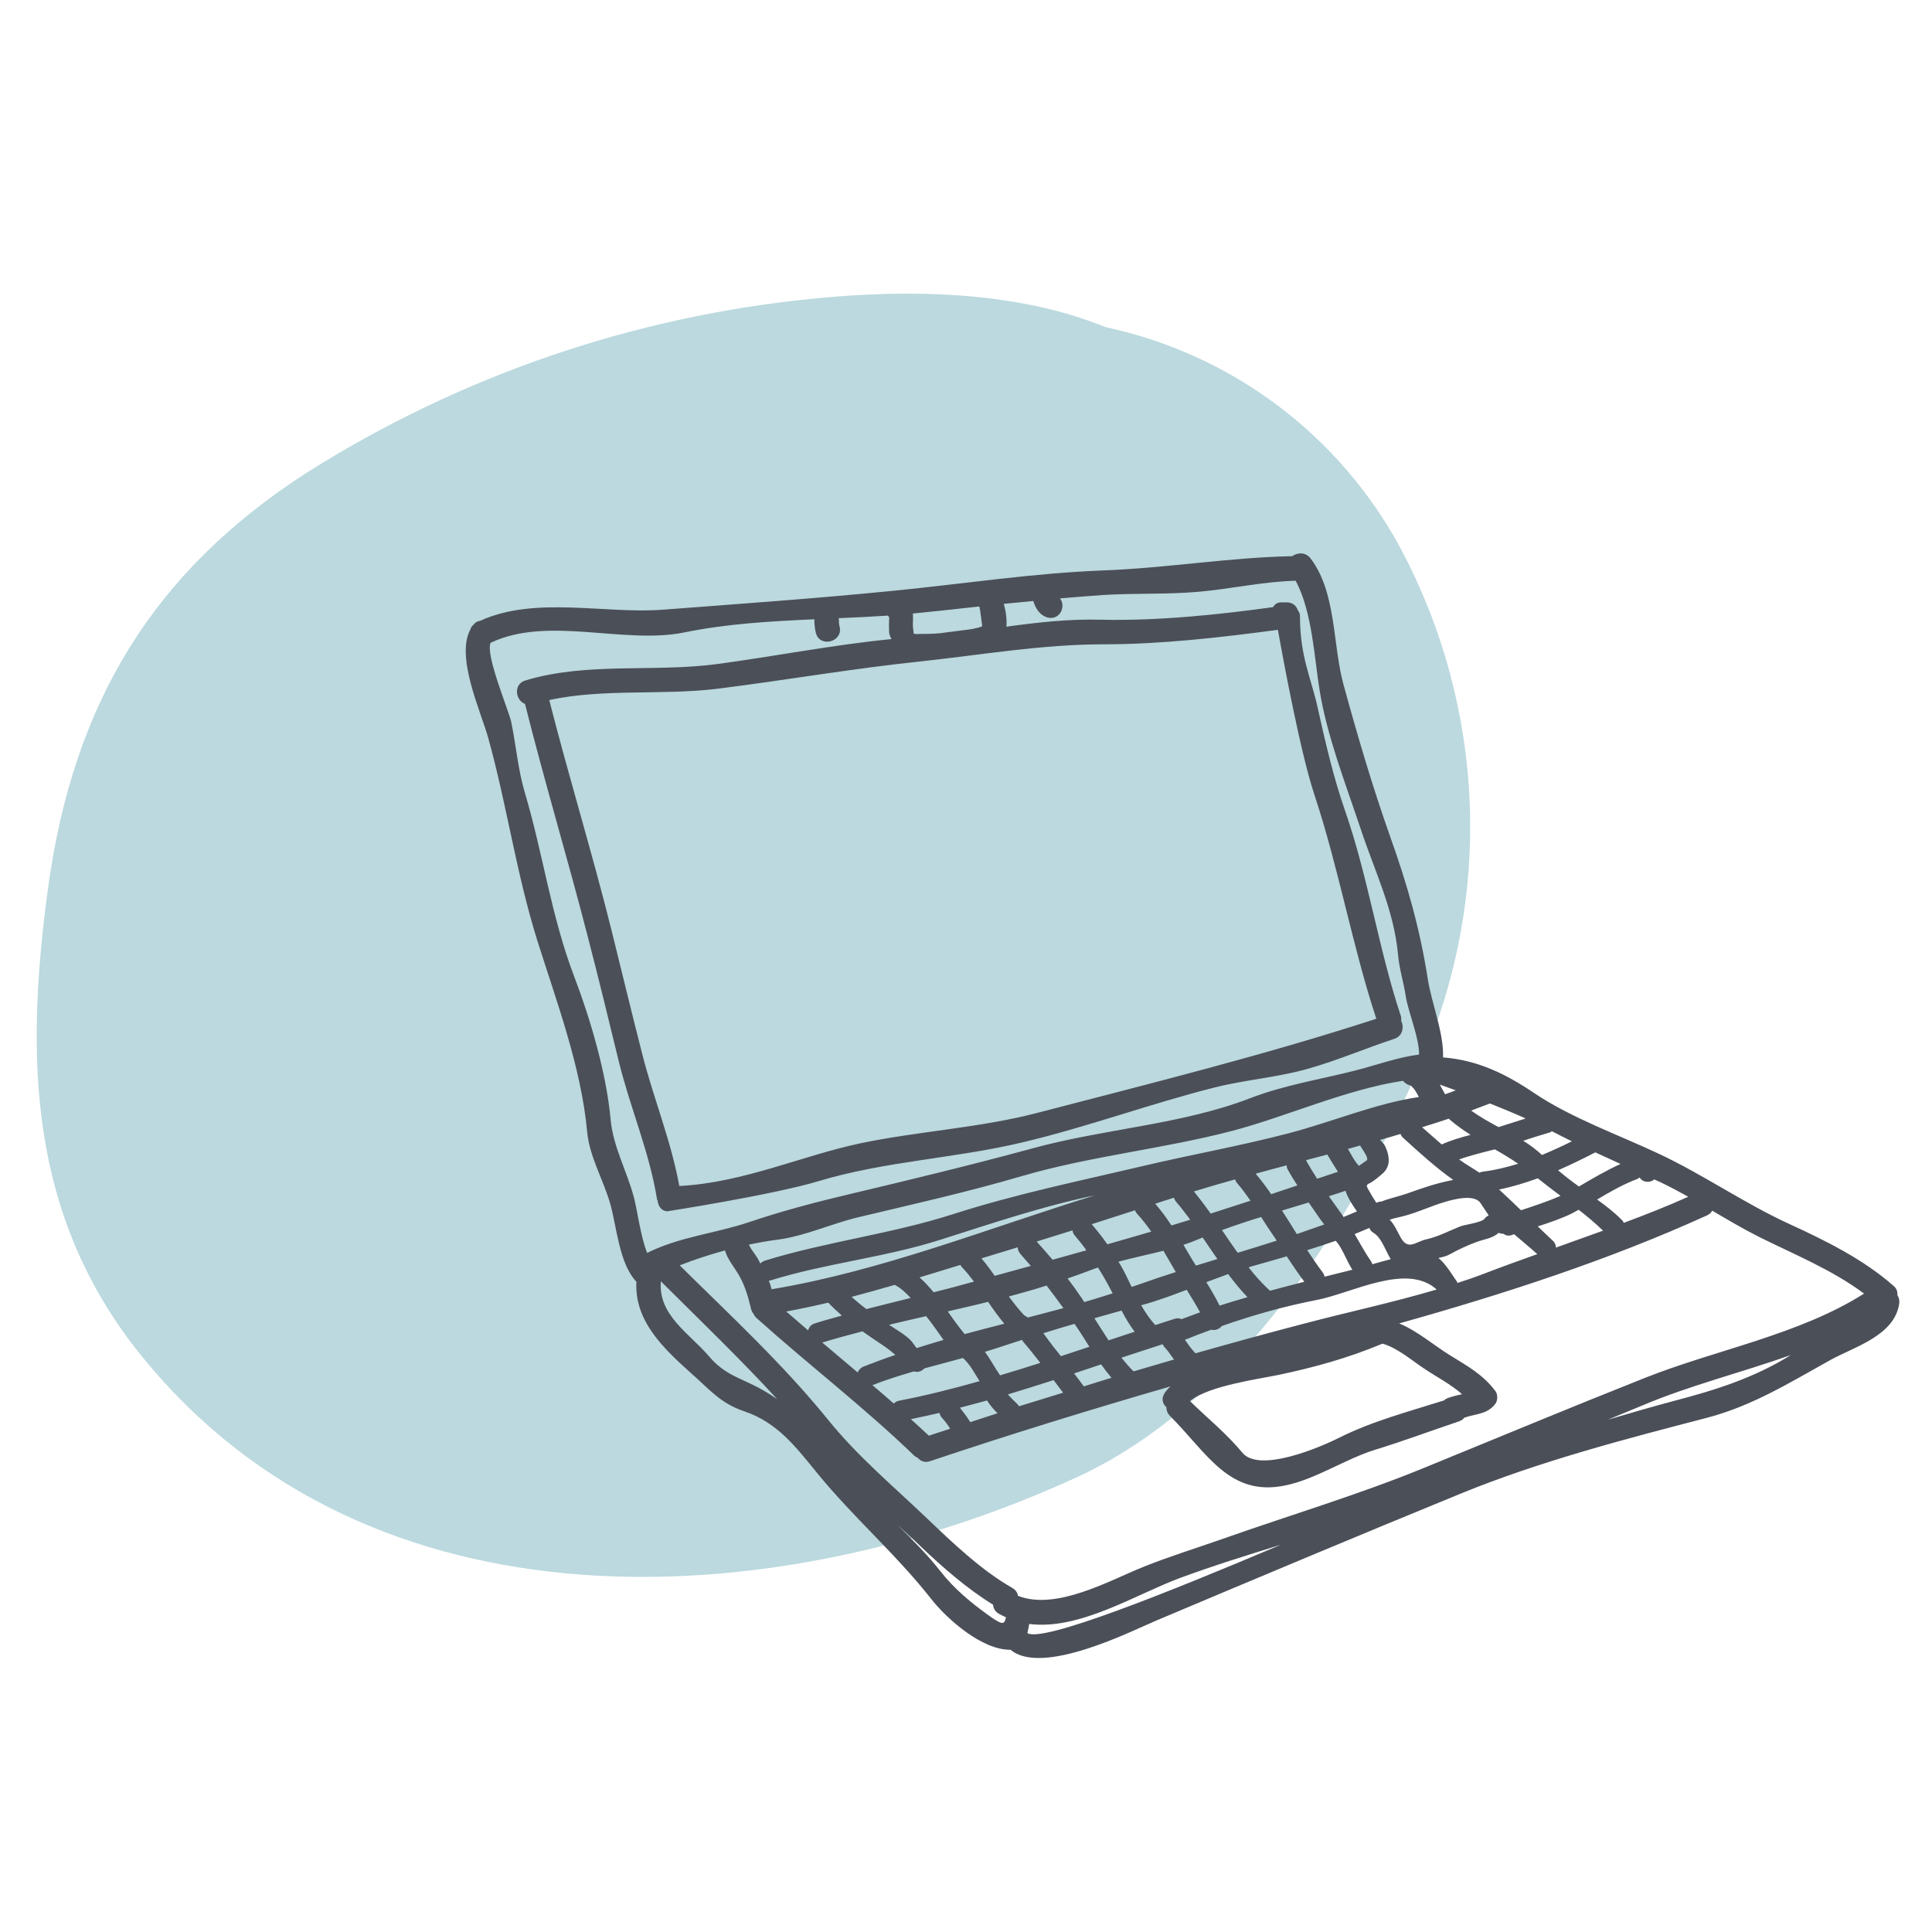
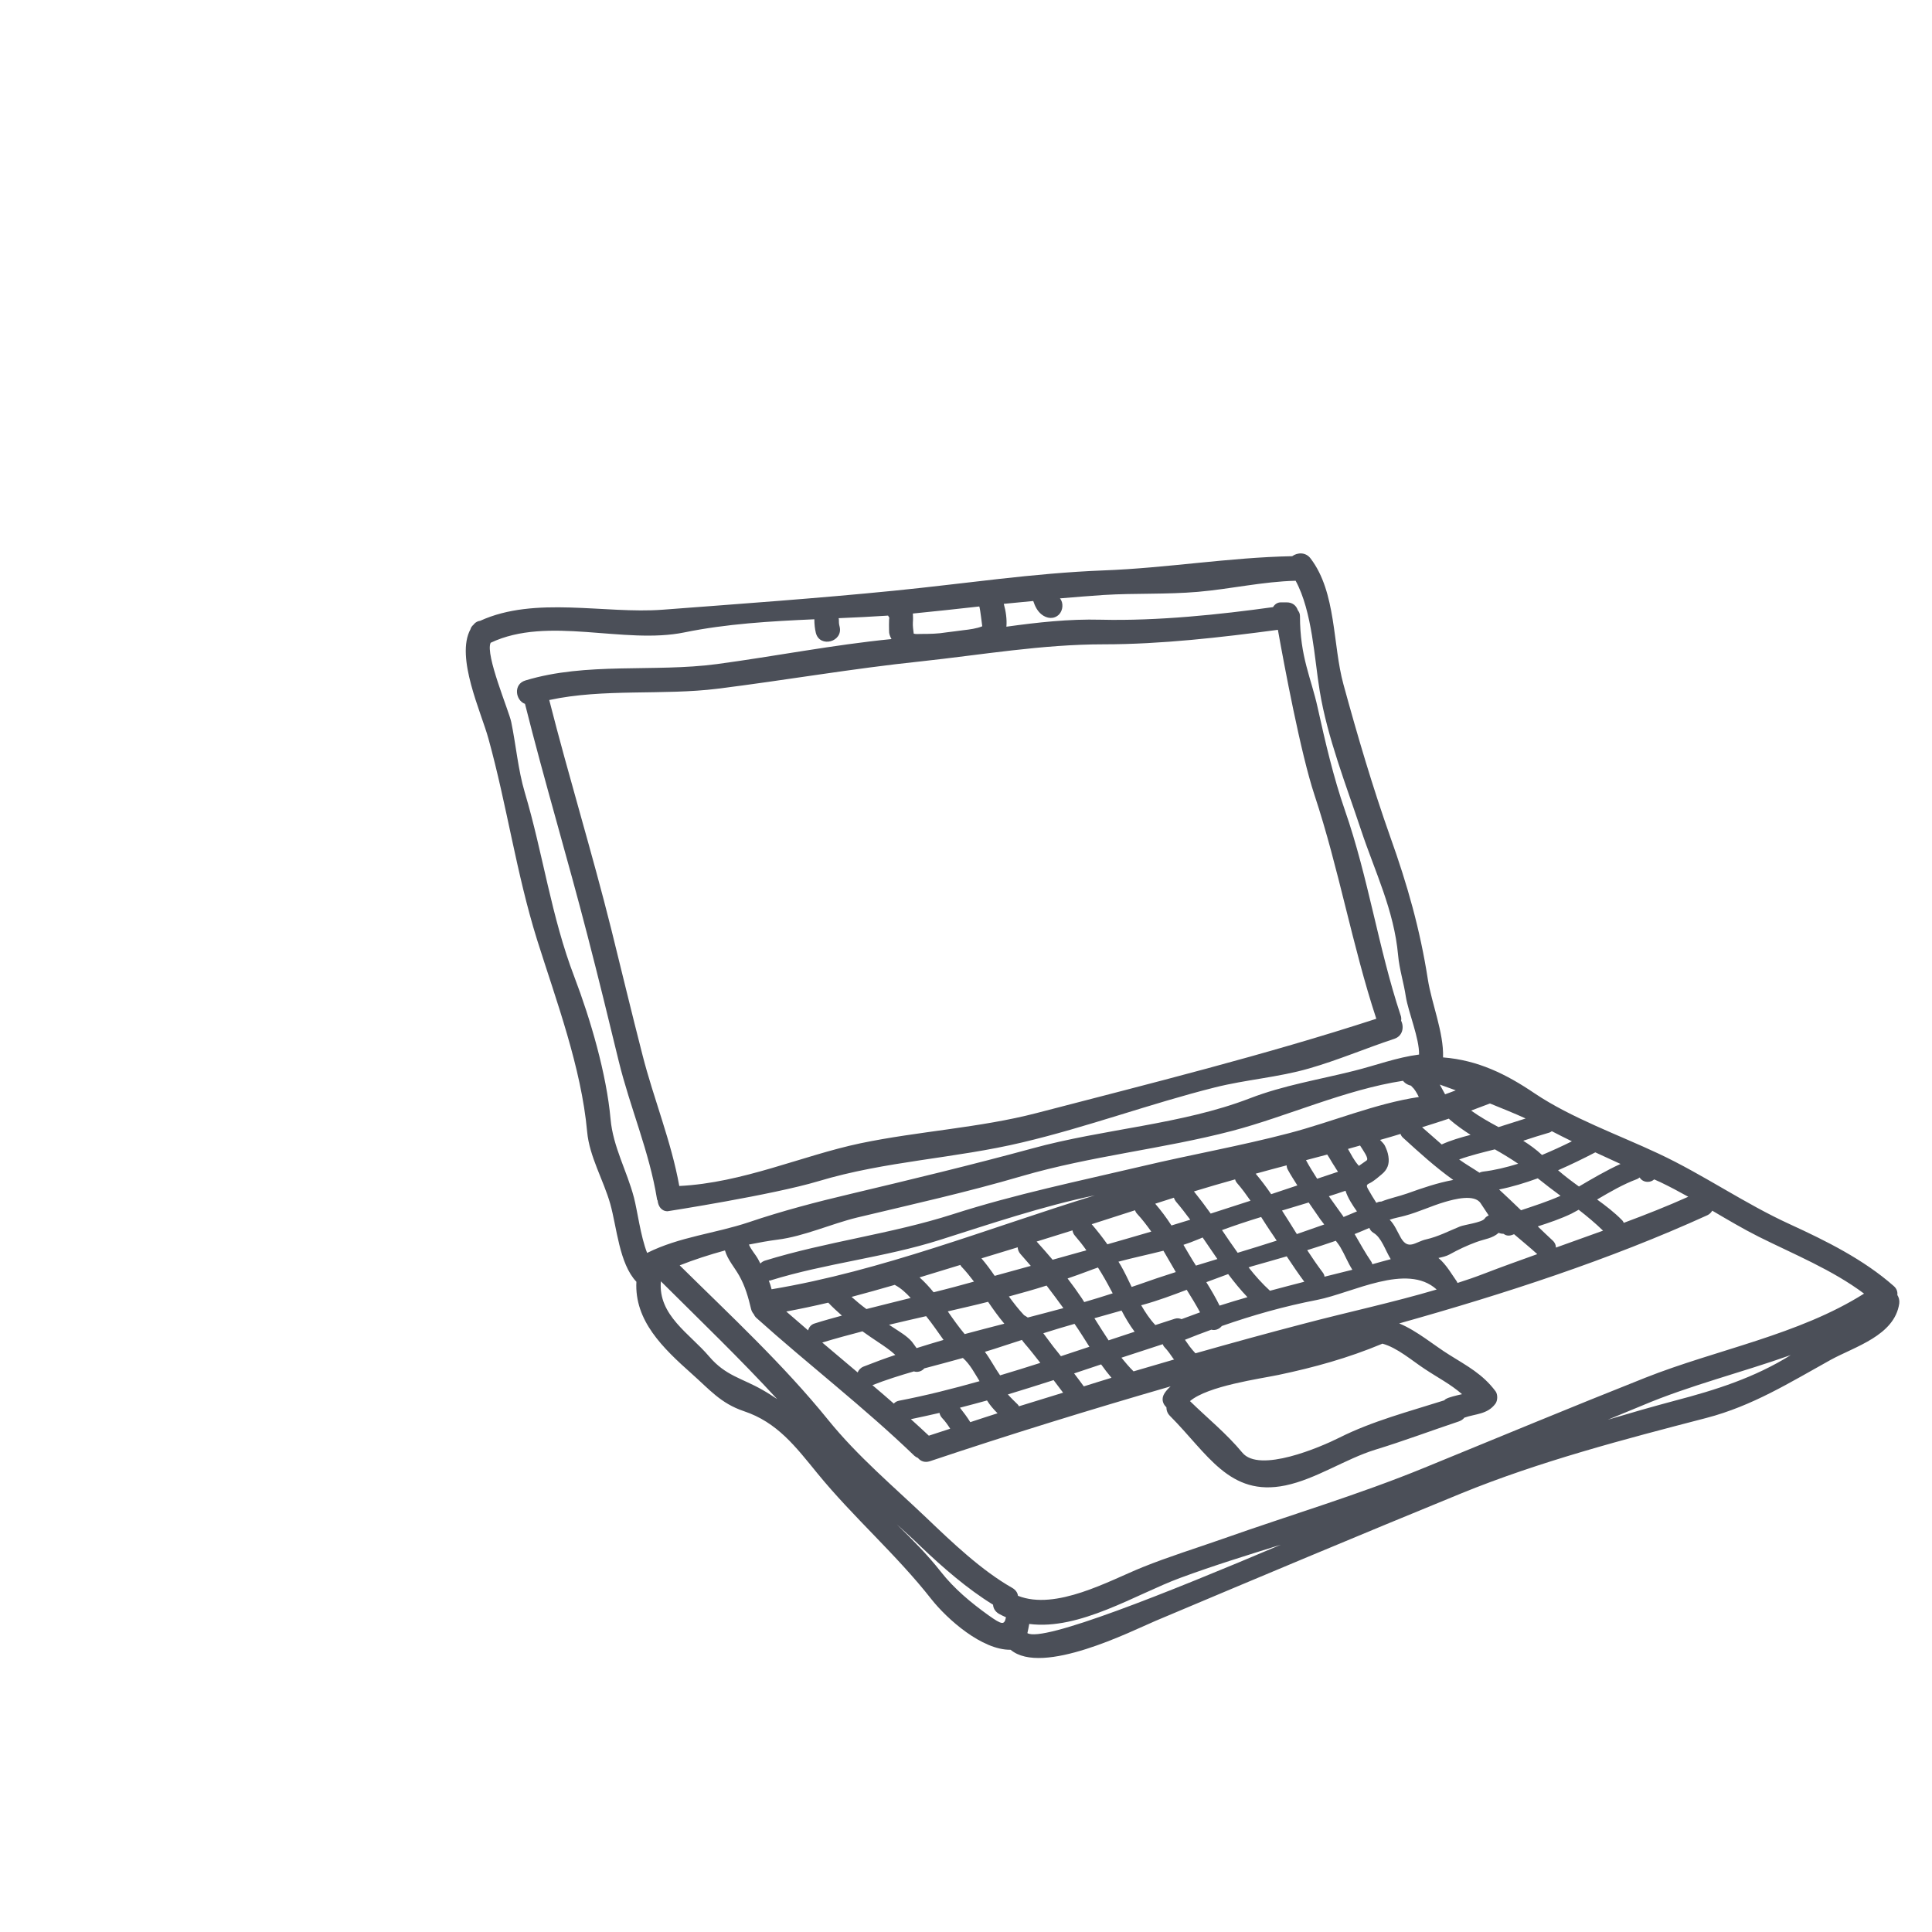
<svg xmlns="http://www.w3.org/2000/svg" width="500" zoomAndPan="magnify" viewBox="0 0 375 375" height="500" preserveAspectRatio="xMidYMid meet" version="1.0">
  <defs>
    <clipPath id="id1">
      <path d="M 90 107.238 L 368.742 107.238 L 368.742 322 L 90 322 Z M 90 107.238 " clip-rule="nonzero" />
    </clipPath>
  </defs>
-   <path fill="rgb(73.329%, 85.1%, 87.059%)" d="M 271.977 106.676 C 270.52 103.949 268.914 101.309 267.172 98.754 C 265.426 96.203 263.547 93.75 261.535 91.402 C 259.523 89.055 257.387 86.82 255.133 84.707 C 252.879 82.59 250.516 80.602 248.047 78.742 C 245.574 76.887 243.012 75.164 240.355 73.586 C 237.695 72.008 234.961 70.578 232.148 69.297 C 229.336 68.016 226.461 66.891 223.527 65.922 C 220.59 64.953 217.613 64.148 214.59 63.504 C 197.078 56.324 175.75 56.148 157.879 57.969 C 149.164 58.824 140.527 60.184 131.969 62.051 C 123.41 63.914 114.988 66.27 106.703 69.117 C 98.422 71.965 90.328 75.281 82.43 79.074 C 74.535 82.863 66.883 87.102 59.477 91.785 C 29.41 111.176 14.254 136.812 9.367 172.094 C 4.801 205.34 5.551 236.121 27.484 263.191 C 71.781 317.934 150.07 313.719 208.633 286.902 C 240.234 272.617 262.773 236.906 276.078 205.699 C 277.762 201.77 279.223 197.758 280.457 193.668 C 281.691 189.578 282.695 185.43 283.469 181.223 C 284.242 177.02 284.777 172.785 285.078 168.523 C 285.375 164.258 285.438 159.992 285.262 155.719 C 285.086 151.449 284.672 147.203 284.02 142.977 C 283.367 138.754 282.484 134.578 281.367 130.453 C 280.25 126.328 278.906 122.277 277.336 118.301 C 275.766 114.324 273.98 110.449 271.977 106.676 Z M 271.977 106.676 " fill-opacity="1" fill-rule="nonzero" />
  <g clip-path="url(#id1)">
-     <path fill="rgb(29.41%, 30.98%, 34.509%)" d="M 319.332 267.426 C 305.023 273.098 290.781 279.035 276.5 284.875 C 263.645 290.148 250.477 294.043 237.406 298.664 C 232.133 300.52 226.953 302.105 221.746 304.203 C 215.258 306.828 204.941 312.664 197.586 309.742 C 197.516 309.16 197.16 308.605 196.473 308.207 C 190.496 304.812 184.816 299.383 179.871 294.66 C 173.359 288.453 166.473 282.676 160.785 275.648 C 152.008 264.801 141.793 255.359 131.926 245.605 C 134.68 244.516 137.695 243.535 140.715 242.711 C 141.238 244.516 142.535 245.941 143.469 247.586 C 144.652 249.684 145.234 251.781 145.793 254.113 C 145.895 254.512 146.086 254.832 146.32 255.094 C 146.43 255.359 146.582 255.602 146.855 255.84 C 156.926 264.883 167.75 273.18 177.48 282.566 C 177.723 282.777 177.934 282.887 178.168 282.984 C 178.676 283.602 179.461 283.949 180.477 283.629 C 195.895 278.457 211.527 273.633 227.215 269.094 C 226.762 269.492 226.371 269.922 226.055 270.395 C 225.34 271.48 225.684 272.488 226.398 273.152 C 226.398 273.734 226.582 274.316 227.09 274.824 C 234.363 282.113 238.617 290.574 249.488 288.324 C 255.41 287.098 261.102 283.203 266.898 281.398 C 272.379 279.727 277.738 277.711 283.191 275.887 C 283.645 275.723 283.988 275.484 284.227 275.168 C 286.398 274.398 288.699 274.559 290.258 272.461 C 290.711 271.855 290.738 270.656 290.285 270.047 C 287.82 266.734 284.785 265.145 281.344 262.992 C 278.383 261.168 275.051 258.301 271.582 256.875 C 291.926 251.172 312.348 244.543 331.398 235.875 C 331.867 235.656 332.133 235.34 332.348 234.992 C 335.34 236.746 338.328 238.523 341.387 240.059 C 348.191 243.453 355.656 246.477 361.812 251.09 C 349.098 259.125 333.164 261.941 319.332 267.426 Z M 325.148 271.855 C 320.793 273.016 316.426 274.27 312.078 275.566 C 314.332 274.641 316.578 273.707 318.824 272.781 C 327.957 268.914 338.012 266.418 347.586 263.02 C 340.574 267.398 333.055 269.785 325.148 271.855 Z M 199.418 316.988 C 199.543 316.398 199.68 315.789 199.777 315.207 C 209.543 316.48 220.523 309.426 229.07 306.273 C 235.52 303.887 242.062 301.871 248.617 299.828 C 226.398 309.242 202.406 318.84 199.418 316.988 Z M 191.844 313.512 C 188.41 311.039 185.23 308.398 182.613 305.074 C 180.023 301.762 177.062 298.82 174.074 295.879 C 175.66 297.312 177.27 298.766 178.801 300.254 C 182.984 304.23 187.75 308.398 192.75 311.469 C 192.797 312.129 193.113 312.766 193.855 313.219 C 194.309 313.484 194.789 313.699 195.258 313.91 C 194.941 315.445 194.527 315.418 191.844 313.512 Z M 147.961 269.758 C 143.965 267.477 140.848 267.051 137.645 263.293 C 133.895 258.863 127.699 255.305 128.277 248.703 C 135.895 256.285 143.594 263.684 150.848 271.562 C 149.941 270.957 148.992 270.34 147.961 269.758 Z M 123.043 232.422 C 121.691 227.277 118.992 222.609 118.512 217.227 C 117.727 208.48 114.625 197.867 111.484 189.625 C 106.98 177.875 105.398 165.684 101.855 153.797 C 100.551 149.402 100.16 144.629 99.23 140.141 C 98.812 138.047 94.129 127.039 95.234 124.762 C 106.402 119.461 121.113 125.16 132.852 122.746 C 141.031 121.074 149.543 120.578 158.066 120.203 L 158.066 120.23 C 158.066 121.129 158.148 121.984 158.359 122.855 C 159.129 125.824 163.73 124.582 162.961 121.586 C 162.824 121.129 162.824 120.711 162.824 120.23 C 162.824 120.148 162.777 120.066 162.777 119.988 C 165.977 119.859 169.199 119.695 172.379 119.488 C 172.461 119.625 172.508 119.777 172.641 119.941 C 172.508 119.777 172.559 122.676 172.586 122.828 C 172.641 123.227 172.824 123.656 173.039 124.043 C 161.719 125.16 150.34 127.395 139.129 128.902 C 126.898 130.52 113.828 128.477 101.98 132.078 C 99.574 132.797 100.055 135.957 101.902 136.621 C 105.688 151.711 110.16 166.555 114.047 181.645 C 116.156 189.789 118.125 197.84 120.105 206.012 C 122.301 214.973 126.031 223.543 127.516 232.688 C 127.516 232.824 127.59 232.934 127.645 233.031 C 127.75 234.121 128.387 235.102 129.574 235.102 C 129.574 235.102 149.941 231.941 158.863 229.266 C 171.926 225.34 185.312 224.871 198.438 221.738 C 211.027 218.77 223.273 214.211 235.867 211.051 C 241.898 209.543 248.094 209.117 254.07 207.391 C 259.707 205.777 265.078 203.469 270.629 201.637 C 272.297 201.082 272.559 199.328 271.953 198.113 C 272.008 197.797 272.008 197.422 271.844 197.023 C 267.531 184.004 265.602 170.375 261.055 157.301 C 258.828 150.91 257.215 143.938 255.758 137.363 C 254.496 131.582 252.324 127.523 252.324 119.57 C 252.324 119.086 252.133 118.75 251.898 118.426 C 251.609 117.582 250.918 116.918 249.734 116.918 C 249.488 116.918 248.617 116.918 248.617 116.918 C 247.93 116.918 247.434 117.289 247.09 117.844 C 236.824 119.277 224.68 120.551 213.676 120.285 C 207.406 120.121 201.375 120.812 195.34 121.641 C 195.469 120.23 195.23 118.59 194.832 117.207 C 196.746 117.027 198.648 116.836 200.551 116.656 C 200.895 117.66 201.32 118.59 202.188 119.277 C 203.195 120.066 204.543 120.258 205.551 119.277 C 206.32 118.48 206.473 117.027 205.738 116.145 C 208.566 115.91 211.398 115.672 214.227 115.484 C 220.34 115.109 226.418 115.402 232.531 114.875 C 238.91 114.32 245.078 112.887 251.48 112.723 C 254.734 118.715 255.121 127.895 256.156 134.121 C 257.641 143.164 261.289 152.398 264.172 161.09 C 266.898 169.285 270.574 176.633 271.371 185.41 C 271.609 188.117 272.484 190.797 272.875 193.473 C 273.355 196.441 275.52 201.609 275.438 204.688 C 271.102 205.242 267.086 206.785 262.75 207.863 C 256 209.562 249.152 210.652 242.613 213.176 C 229.363 218.289 214.145 219.113 200.367 222.91 C 188.594 226.113 176.953 228.918 165.105 231.734 C 158.484 233.297 151.793 235.047 145.367 237.227 C 138.73 239.449 131.953 240.031 125.605 243.191 C 124.336 239.977 123.703 234.91 123.043 232.422 Z M 178.73 128.375 C 190.605 127.094 202.27 125.062 214.227 125.062 C 225.34 125.062 236.98 123.727 248.039 122.246 C 249.227 128.902 252.461 146.242 255.148 154.332 C 259.859 168.543 262.484 183.605 267.141 197.742 C 245.547 204.77 223.246 210.305 201.238 216.035 C 190.16 218.922 178.223 219.566 166.98 221.918 C 155.66 224.309 144.211 229.59 131.848 230.199 C 130.289 221.527 126.875 213.277 124.707 204.77 C 122.617 196.625 120.66 188.488 118.648 180.371 C 114.918 165.445 110.398 150.773 106.609 135.875 C 117.145 133.598 128.676 135.004 139.281 133.68 C 152.434 132.035 165.551 129.746 178.73 128.375 Z M 177.188 119.086 C 181.5 118.668 185.793 118.188 190.078 117.715 C 190.098 117.789 190.098 117.844 190.133 117.898 C 190.23 118.133 190.656 121.559 190.656 121.559 C 189.598 122.004 188.148 122.191 187.008 122.32 C 185.895 122.484 184.789 122.594 183.676 122.746 C 182.062 123.02 180.422 123.047 178.773 123.047 C 178.332 123.047 177.77 123.117 177.352 122.992 C 177.27 122.301 177.145 121.504 177.188 120.812 C 177.242 120.176 177.215 119.625 177.188 119.086 Z M 281.234 217.125 C 281.289 217.18 281.316 217.254 281.391 217.305 C 282.668 218.422 284.043 219.375 285.438 220.277 C 283.508 220.785 281.578 221.336 279.832 222.137 C 278.562 221.02 277.297 219.93 276.027 218.797 C 277.766 218.262 279.488 217.707 281.234 217.125 Z M 282.559 211.633 C 281.871 211.895 281.18 212.168 280.492 212.402 C 280.148 211.797 279.805 211.16 279.461 210.516 C 280.285 210.816 281.316 211.188 282.559 211.633 Z M 289.199 214.184 C 291.551 215.137 293.988 216.117 296.125 217.098 C 294.387 217.652 292.613 218.207 290.863 218.77 C 289.043 217.789 287.242 216.781 285.547 215.562 C 286.762 215.109 287.984 214.656 289.199 214.184 Z M 300.738 219.832 C 300.918 219.777 301.055 219.668 301.207 219.566 C 302.504 220.223 303.781 220.895 305.102 221.527 C 303.246 222.453 301.289 223.352 299.305 224.18 C 298.164 223.117 296.926 222.219 295.656 221.418 C 297.352 220.855 299.016 220.328 300.738 219.832 Z M 314.543 225.922 C 311.789 227.176 309.035 228.793 306.473 230.301 C 305.074 229.293 303.699 228.258 302.422 227.148 C 304.914 226.059 307.348 224.871 309.648 223.672 C 311.289 224.441 312.93 225.188 314.543 225.922 Z M 305.047 235.555 C 305.52 235.312 305.973 235.047 306.418 234.812 C 308.055 236.082 309.676 237.434 311.152 238.871 C 308.121 239.949 305.047 241.066 302.004 242.156 C 302.004 241.703 301.844 241.23 301.391 240.805 C 300.422 239.906 299.441 238.969 298.48 238.043 C 300.684 237.328 302.902 236.59 305.047 235.555 Z M 295.23 234.91 C 293.828 233.539 292.395 232.215 290.973 230.879 C 293.48 230.379 296 229.609 298.48 228.711 C 299.941 229.883 301.391 230.988 302.902 232.105 C 300.383 233.223 297.82 234.039 295.23 234.91 Z M 281.371 243.48 C 283.039 242.555 284.723 241.758 286.527 241.094 C 288.246 240.457 289.652 240.402 290.891 239.289 C 291.18 239.422 291.5 239.477 291.816 239.477 C 292.242 239.797 292.777 239.949 293.465 239.715 C 293.59 239.66 293.754 239.605 293.879 239.559 C 295.395 240.859 296.926 242.102 298.383 243.426 C 294.914 244.672 291.48 245.898 288.121 247.195 C 286.398 247.859 284.652 248.465 282.902 249.02 C 282.82 248.867 282.777 248.703 282.641 248.547 C 282.059 247.777 280.738 245.414 279.199 244.172 C 279.941 244.008 280.684 243.855 281.371 243.48 Z M 283.219 225.051 C 285.41 224.254 287.848 223.672 290.148 223.09 C 291.688 223.961 293.191 224.871 294.676 225.879 C 292.395 226.586 290.094 227.148 287.848 227.41 C 287.586 227.438 287.379 227.52 287.16 227.621 C 285.863 226.75 284.488 225.977 283.219 225.051 Z M 276.824 240.559 C 274.723 241.039 273.383 242.738 271.926 240.297 C 271.137 238.898 270.684 237.699 269.734 236.746 C 270.711 236.398 271.844 236.219 272.695 235.973 C 275.34 235.266 277.82 234.066 280.449 233.297 C 282.16 232.797 286.207 231.68 287.402 233.566 C 287.695 234.012 288.383 235.02 288.961 235.918 C 288.645 236.055 288.355 236.238 288.148 236.562 C 287.586 237.301 284.277 237.699 283.355 238.07 C 281.156 238.969 279.152 240.031 276.824 240.559 Z M 224.254 257.191 L 224.227 257.164 C 223.176 256.047 222.297 254.723 221.5 253.344 C 221.637 253.297 221.773 253.27 221.898 253.242 C 224.789 252.441 227.559 251.406 230.34 250.348 C 231.238 251.781 232.133 253.242 232.93 254.723 C 231.742 255.148 230.547 255.602 229.336 256.047 C 228.965 255.895 228.539 255.812 228.039 255.965 C 226.762 256.367 225.52 256.793 224.254 257.191 Z M 225.684 260.906 C 225.758 261.113 225.867 261.324 226.055 261.512 C 226.691 262.176 227.188 262.922 227.723 263.684 C 227.77 263.766 227.848 263.82 227.902 263.875 C 225.258 264.645 222.641 265.41 220.023 266.18 C 219.172 265.355 218.41 264.43 217.668 263.527 C 220.34 262.648 223.012 261.777 225.684 260.906 Z M 215.176 260.16 C 214.254 258.754 213.328 257.32 212.426 255.867 C 214.18 255.359 215.949 254.859 217.695 254.379 C 218.438 255.812 219.281 257.219 220.23 258.488 C 218.566 259.043 216.871 259.598 215.176 260.16 Z M 213.727 264.828 C 214.363 265.727 215.023 266.578 215.738 267.426 C 213.938 267.961 212.172 268.539 210.367 269.094 C 209.734 268.25 209.125 267.398 208.484 266.578 C 210.23 265.988 211.98 265.41 213.727 264.828 Z M 205.922 263.238 C 205.656 262.922 205.422 262.574 205.125 262.23 C 204.254 261.195 203.41 259.953 202.504 258.781 C 204.527 258.145 206.527 257.535 208.566 256.957 C 209.598 258.434 210.523 259.953 211.453 261.406 C 209.625 262.012 207.77 262.629 205.922 263.238 Z M 204.5 267.879 C 205.105 268.695 205.738 269.52 206.348 270.32 C 203.492 271.219 200.629 272.062 197.77 272.961 C 197.723 272.863 197.668 272.727 197.559 272.625 C 196.898 271.98 196.238 271.348 195.629 270.656 C 198.594 269.758 201.527 268.832 204.5 267.879 Z M 191.164 262.387 C 192.426 262.012 193.676 261.613 194.914 261.195 C 196.055 260.824 197.215 260.449 198.355 260.078 C 198.539 260.344 198.727 260.586 198.883 260.77 C 199.941 261.984 200.922 263.266 201.926 264.535 C 199.336 265.355 196.746 266.18 194.117 266.953 C 193.066 265.461 192.242 263.82 191.164 262.387 Z M 191.582 271.828 C 192.133 272.727 192.852 273.551 193.621 274.316 C 191.844 274.879 190.098 275.461 188.332 276.039 C 187.723 275.059 187.035 274.133 186.32 273.234 C 188.066 272.781 189.844 272.309 191.582 271.828 Z M 167.406 258.41 C 168.438 259.152 169.461 259.844 170.449 260.504 C 171.664 261.305 172.777 262.066 173.785 262.992 C 171.719 263.684 169.652 264.453 167.613 265.254 C 167.035 265.488 166.664 265.918 166.473 266.391 C 164.184 264.453 161.898 262.52 159.598 260.586 C 162.199 259.789 164.789 259.098 167.406 258.41 Z M 160.766 252.844 C 161.582 253.715 162.488 254.539 163.414 255.359 C 161.664 255.84 159.914 256.312 158.148 256.875 C 157.406 257.082 157.008 257.645 156.855 258.227 C 155.441 257 154.047 255.785 152.617 254.566 C 155.34 254.059 158.066 253.477 160.766 252.844 Z M 149.492 248.547 C 160.312 245.18 171.691 244.09 182.508 240.641 C 192.27 237.543 202.352 234.121 212.488 232.023 C 191.691 238.441 171.238 246.66 149.762 250.246 C 149.625 249.656 149.445 249.102 149.227 248.574 C 149.336 248.547 149.418 248.574 149.492 248.547 Z M 267.242 233.43 C 267.215 233.43 267.188 233.457 267.141 233.457 C 266.582 232.605 266.055 231.707 265.547 230.809 C 264.969 229.801 265.52 229.91 266.316 229.398 C 266.953 228.973 267.531 228.5 268.121 227.992 C 269.281 227.066 269.734 225.949 269.488 224.441 C 269.359 223.645 269.172 223.172 268.828 222.426 C 268.645 222 268.191 221.629 267.875 221.258 C 269.199 220.895 270.52 220.492 271.844 220.094 C 271.926 220.355 272.078 220.621 272.352 220.855 C 275.465 223.699 278.645 226.586 282.078 229.027 C 279.016 229.59 276.18 230.562 273.137 231.652 C 271.453 232.242 269.734 232.578 268.121 233.223 C 267.82 233.223 267.531 233.27 267.242 233.43 Z M 265.793 238.336 C 265.918 238.68 266.156 239.023 266.582 239.289 C 268.148 240.195 268.855 242.629 269.941 244.406 C 268.746 244.727 267.559 245.043 266.371 245.387 C 266.316 245.254 266.289 245.098 266.207 244.961 C 264.996 243.191 263.988 241.359 262.93 239.531 C 263.91 239.16 264.832 238.734 265.793 238.336 Z M 261.637 223.008 C 262.422 222.773 263.219 222.555 263.988 222.344 C 264.598 223.324 265.758 224.871 265.258 225.242 C 264.758 225.605 264.254 225.949 263.754 226.297 C 263.727 226.27 263.727 226.25 263.699 226.215 C 262.82 225.262 262.27 224.098 261.637 223.008 Z M 260.785 236.219 C 260.711 236.082 260.629 235.945 260.547 235.848 C 259.68 234.648 258.801 233.43 257.93 232.188 C 259.016 231.844 260.094 231.496 261.164 231.125 C 261.609 232.531 262.559 233.984 263.383 235.129 C 262.531 235.473 261.66 235.875 260.785 236.219 Z M 259.281 240.832 C 259.598 241.258 259.914 241.648 260.176 242.102 C 261.027 243.535 261.609 245.07 262.484 246.449 C 262.461 246.477 262.422 246.477 262.422 246.477 C 260.629 246.934 258.855 247.379 257.086 247.805 C 257.062 247.539 256.953 247.242 256.715 246.949 C 255.684 245.578 254.68 244.117 253.727 242.656 C 255.602 242.074 257.449 241.465 259.281 240.832 Z M 253.492 225.188 C 254.859 224.816 256.238 224.469 257.613 224.098 C 258.121 224.844 258.535 225.66 259.043 226.402 C 259.254 226.75 259.461 227.094 259.707 227.438 C 258.355 227.895 257.008 228.336 255.656 228.793 C 254.887 227.594 254.145 226.402 253.492 225.188 Z M 251.715 239.531 C 250.766 237.988 249.805 236.48 248.836 234.965 C 250.574 234.438 252.297 233.93 254.016 233.402 C 254.789 234.52 255.547 235.602 256.289 236.691 C 256.527 237.008 256.762 237.328 257.035 237.672 C 255.258 238.309 253.492 238.926 251.715 239.531 Z M 242.984 245.789 C 245.23 245.152 247.504 244.516 249.75 243.855 C 250.863 245.523 251.98 247.195 253.164 248.785 C 250.945 249.367 248.727 249.93 246.5 250.535 C 244.996 249.156 243.617 247.621 242.352 245.996 C 242.559 245.926 242.777 245.844 242.984 245.789 Z M 243.727 227.812 C 245.738 227.25 247.723 226.723 249.734 226.195 C 249.75 226.484 249.805 226.777 249.996 227.094 C 250.547 228.102 251.184 229.082 251.816 230.09 C 250.133 230.645 248.438 231.234 246.734 231.789 C 245.793 230.406 244.789 229.082 243.727 227.812 Z M 240.23 243.164 C 239.199 241.73 238.191 240.25 237.188 238.762 C 239.707 237.836 242.215 237.008 244.789 236.219 C 245.395 237.172 246 238.125 246.609 239.023 C 247.035 239.605 247.406 240.223 247.805 240.805 C 245.285 241.621 242.777 242.391 240.23 243.164 Z M 238.383 247.297 C 239.57 248.867 240.785 250.375 242.133 251.781 C 240.312 252.309 238.512 252.844 236.719 253.422 C 235.973 251.891 235.078 250.375 234.145 248.867 C 235.547 248.332 236.98 247.805 238.383 247.297 Z M 231.742 231.254 C 234.391 230.434 237.062 229.664 239.734 228.918 C 239.805 229.191 239.941 229.453 240.16 229.691 C 241.074 230.727 241.898 231.887 242.723 233.059 C 240.133 233.902 237.559 234.73 234.996 235.555 C 233.938 234.066 232.848 232.633 231.742 231.254 Z M 232.422 240.613 C 232.777 240.457 233.113 240.352 233.43 240.195 C 234.391 241.594 235.34 242.973 236.293 244.379 C 234.914 244.809 233.512 245.234 232.133 245.652 C 231.926 245.309 231.691 244.961 231.48 244.617 C 230.895 243.637 230.285 242.629 229.707 241.621 C 230.629 241.332 231.527 240.984 232.422 240.613 Z M 227.379 237.863 C 226.418 236.371 225.367 234.965 224.227 233.641 C 224.406 233.586 224.598 233.512 224.789 233.457 C 225.793 233.113 226.824 232.824 227.848 232.477 C 227.93 232.742 228.066 232.977 228.246 233.223 C 229.227 234.355 230.133 235.555 231.027 236.746 C 229.805 237.117 228.594 237.488 227.379 237.863 Z M 225.82 242.766 C 226.582 244.062 227.324 245.363 228.066 246.633 C 228.121 246.715 228.168 246.797 228.219 246.906 C 225.738 247.695 223.273 248.52 220.848 249.391 C 220.477 249.527 220.051 249.656 219.652 249.793 C 218.965 248.359 218.301 246.949 217.559 245.652 C 217.406 245.387 217.242 245.152 217.09 244.891 C 219.969 244.117 222.902 243.508 225.82 242.766 Z M 214.941 241.52 C 213.992 240.168 212.984 238.898 211.898 237.617 C 214.707 236.719 217.516 235.82 220.312 234.91 C 220.395 235.156 220.523 235.418 220.766 235.656 C 221.746 236.719 222.613 237.863 223.465 239.051 C 220.602 239.906 217.77 240.695 214.941 241.52 Z M 211.137 246.742 C 211.789 246.477 212.461 246.262 213.113 246.023 C 213.992 247.402 214.816 248.84 215.574 250.293 C 215.711 250.535 215.84 250.773 215.973 251.035 C 214.145 251.617 212.297 252.207 210.449 252.734 C 210.285 252.496 210.16 252.262 209.996 252.016 C 209.09 250.664 208.168 249.391 207.215 248.148 C 208.512 247.695 209.844 247.242 211.137 246.742 Z M 204.309 244.516 C 203.301 243.348 202.297 242.156 201.211 240.984 C 203.539 240.27 205.84 239.531 208.168 238.816 C 208.223 239.16 208.355 239.531 208.648 239.852 C 209.445 240.777 210.188 241.703 210.867 242.684 C 210.602 242.766 210.34 242.848 210.078 242.902 C 208.148 243.453 206.238 243.98 204.309 244.516 Z M 203.141 249.527 C 204.254 250.965 205.312 252.414 206.402 253.906 C 204.102 254.512 201.789 255.148 199.488 255.73 C 199.254 255.574 199.02 255.41 198.773 255.277 C 197.695 254.141 196.746 252.898 195.82 251.645 C 198.277 250.98 200.738 250.293 203.141 249.527 Z M 193.066 247.641 C 192.27 246.477 191.43 245.336 190.496 244.246 C 192.852 243.535 195.203 242.82 197.531 242.102 C 197.559 242.527 197.695 242.973 198.066 243.398 C 198.754 244.172 199.418 244.934 200.078 245.707 C 197.723 246.371 195.395 247.004 193.066 247.641 Z M 191.789 252.68 C 192.777 254.141 193.809 255.574 194.941 256.93 C 192.379 257.59 189.805 258.254 187.242 258.945 C 186.109 257.59 185.023 256.074 183.965 254.539 C 186.582 253.922 189.199 253.344 191.789 252.68 Z M 181.211 250.828 C 180.367 249.793 179.461 248.812 178.484 247.941 C 181.137 247.141 183.758 246.316 186.402 245.523 C 186.473 245.625 186.508 245.734 186.582 245.816 C 187.48 246.742 188.277 247.75 189.047 248.758 C 187.77 249.102 186.527 249.445 185.258 249.793 C 183.91 250.164 182.559 250.48 181.211 250.828 Z M 168.168 254.086 C 167.16 253.344 166.211 252.551 165.289 251.727 C 168.121 250.98 170.895 250.191 173.676 249.391 C 173.73 249.391 173.73 249.418 173.758 249.445 C 174.859 250.027 175.84 250.926 176.762 251.934 C 173.91 252.652 171.059 253.344 168.168 254.086 Z M 179.762 255.465 C 180.977 256.957 182.035 258.543 183.141 260.078 C 181.402 260.586 179.652 261.113 177.906 261.668 C 177.535 261.168 177.16 260.605 176.98 260.398 C 176.004 259.289 174.652 258.516 173.41 257.691 C 173.141 257.508 172.852 257.32 172.559 257.137 C 174.969 256.555 177.352 256.02 179.762 255.465 Z M 274.199 211.078 C 274.434 211.285 274.598 211.551 274.785 211.824 C 275.023 212.168 275.203 212.559 275.395 212.93 C 266.953 214.184 258.484 217.789 250.176 219.957 C 240.766 222.426 231.238 224.098 221.746 226.348 C 209.363 229.266 197.145 231.762 184.941 235.684 C 172.934 239.531 160.449 240.984 148.441 244.699 C 148.066 244.836 147.805 245.016 147.59 245.254 C 147.434 244.961 147.297 244.699 147.145 244.406 C 146.582 243.398 145.793 242.602 145.367 241.566 C 147.324 241.176 149.227 240.832 150.949 240.613 C 156.031 239.977 161.348 237.543 166.375 236.32 C 177.117 233.75 187.668 231.414 198.328 228.285 C 211.789 224.359 225.629 223.035 239.125 219.512 C 249.652 216.754 261.164 211.477 272.324 209.781 C 272.75 210.332 273.402 210.68 274.199 210.789 C 273.699 210.734 273.934 210.789 274.199 211.078 Z M 184.434 277.312 C 183.066 277.766 181.664 278.219 180.285 278.664 C 179.156 277.582 177.957 276.52 176.801 275.461 C 178.648 275.059 180.496 274.688 182.352 274.242 C 182.434 274.586 182.559 274.906 182.852 275.223 C 183.465 275.859 183.965 276.574 184.434 277.312 Z M 174.473 271.883 C 174.02 271.98 173.73 272.172 173.492 272.438 C 172.109 271.219 170.738 270.047 169.336 268.859 C 171.953 267.824 174.68 266.98 177.406 266.18 C 177.453 266.18 177.516 266.207 177.535 266.234 C 178.359 266.391 178.992 266.07 179.418 265.598 C 181.898 264.938 184.418 264.273 186.898 263.582 C 188.305 264.828 189.156 266.523 190.133 268.086 C 184.941 269.547 179.734 270.875 174.473 271.883 Z M 268.301 260.797 C 271.207 261.566 274.117 264.137 276.555 265.727 C 279.016 267.371 281.527 268.641 283.781 270.609 C 282.613 270.875 281.262 271.191 280.656 271.535 C 280.52 271.59 280.449 271.691 280.34 271.801 C 273.508 273.969 266.371 275.832 259.996 279.035 C 256.238 280.926 244.434 285.965 241.137 281.961 C 238.039 278.219 234.391 275.297 230.973 271.953 C 234.469 268.996 244.496 267.633 248.148 266.871 C 255.105 265.41 261.688 263.582 268.219 260.852 C 268.246 260.852 268.246 260.824 268.301 260.797 Z M 253.066 256.93 C 246.055 258.754 239.043 260.688 232.035 262.676 C 231.664 262.258 231.266 261.832 230.918 261.352 C 230.629 260.934 230.312 260.477 229.996 260.051 C 231.719 259.363 233.41 258.699 235.121 258.09 C 235.82 258.301 236.637 258.008 237.16 257.375 C 243.164 255.277 249.199 253.559 255.656 252.309 C 262.504 250.965 273.082 245.043 278.855 250.293 C 270.34 252.816 261.527 254.695 253.066 256.93 Z M 318.246 228.547 C 318.562 229.027 319.062 229.398 319.832 229.398 C 320.367 229.398 320.766 229.191 321.082 228.918 C 321.469 229.109 321.867 229.266 322.27 229.453 C 324.09 230.328 325.891 231.281 327.691 232.289 C 323.617 234.121 319.434 235.766 315.176 237.352 C 315.094 237.172 314.996 236.98 314.832 236.828 C 313.371 235.34 311.715 234.066 309.996 232.824 C 312.531 231.332 315.074 229.855 317.711 228.875 C 317.93 228.793 318.082 228.656 318.246 228.547 Z M 367.531 249.582 C 361.715 244.461 354.461 240.859 347.457 237.645 C 338.617 233.613 330.684 228.02 321.895 223.906 C 314.172 220.277 304.969 216.988 297.875 212.223 C 292.375 208.5 286.898 205.777 280.094 205.242 C 280.258 200.445 277.875 194.773 277.141 190.078 C 275.629 180.371 273.164 171.703 269.859 162.469 C 266.398 152.691 263.508 142.875 260.766 132.852 C 258.645 125.16 259.414 115.012 254.406 108.43 C 253.465 107.129 251.844 107.211 250.812 107.957 C 238.645 108.191 226.445 110.262 214.227 110.715 C 200.523 111.242 187.188 113.305 173.539 114.656 C 158.621 116.145 143.566 117.207 128.621 118.344 C 117.379 119.195 103.84 115.637 93.207 120.496 C 92.781 120.551 92.328 120.73 91.957 121.184 C 91.957 121.211 91.957 121.211 91.957 121.211 C 91.637 121.477 91.402 121.793 91.32 122.137 C 88.359 127.551 93.414 138.262 94.809 143.383 C 98.387 156.32 100.215 169.477 104.23 182.359 C 107.988 194.289 112.824 207.156 113.965 219.668 C 114.391 224.469 117.164 229.109 118.457 233.695 C 119.734 238.254 120.188 245.234 123.496 248.758 L 123.523 248.785 C 123.125 256.34 128.648 261.641 134.281 266.66 C 137.695 269.676 139.871 272.383 144.363 273.898 C 150.875 276.066 154.418 280.789 158.648 285.965 C 165.633 294.523 173.992 301.734 180.785 310.406 C 183.828 314.254 190.605 320.301 196.156 320.219 C 202.297 325.387 219.734 316.535 224.254 314.625 C 243.992 306.301 263.809 297.977 283.645 289.859 C 298.824 283.656 315.367 279.336 331.207 275.223 C 340.148 272.891 347.348 268.379 355.336 263.945 C 360.012 261.379 367.746 259.234 368.645 252.996 C 368.715 252.363 368.562 251.809 368.273 251.355 C 368.344 250.746 368.164 250.109 367.531 249.582 " fill-opacity="1" fill-rule="nonzero" />
+     <path fill="rgb(29.41%, 30.98%, 34.509%)" d="M 319.332 267.426 C 305.023 273.098 290.781 279.035 276.5 284.875 C 263.645 290.148 250.477 294.043 237.406 298.664 C 232.133 300.52 226.953 302.105 221.746 304.203 C 215.258 306.828 204.941 312.664 197.586 309.742 C 197.516 309.16 197.16 308.605 196.473 308.207 C 190.496 304.812 184.816 299.383 179.871 294.66 C 173.359 288.453 166.473 282.676 160.785 275.648 C 152.008 264.801 141.793 255.359 131.926 245.605 C 134.68 244.516 137.695 243.535 140.715 242.711 C 141.238 244.516 142.535 245.941 143.469 247.586 C 144.652 249.684 145.234 251.781 145.793 254.113 C 145.895 254.512 146.086 254.832 146.32 255.094 C 146.43 255.359 146.582 255.602 146.855 255.84 C 156.926 264.883 167.75 273.18 177.48 282.566 C 177.723 282.777 177.934 282.887 178.168 282.984 C 178.676 283.602 179.461 283.949 180.477 283.629 C 195.895 278.457 211.527 273.633 227.215 269.094 C 226.762 269.492 226.371 269.922 226.055 270.395 C 225.34 271.48 225.684 272.488 226.398 273.152 C 226.398 273.734 226.582 274.316 227.09 274.824 C 234.363 282.113 238.617 290.574 249.488 288.324 C 255.41 287.098 261.102 283.203 266.898 281.398 C 272.379 279.727 277.738 277.711 283.191 275.887 C 283.645 275.723 283.988 275.484 284.227 275.168 C 286.398 274.398 288.699 274.559 290.258 272.461 C 290.711 271.855 290.738 270.656 290.285 270.047 C 287.82 266.734 284.785 265.145 281.344 262.992 C 278.383 261.168 275.051 258.301 271.582 256.875 C 291.926 251.172 312.348 244.543 331.398 235.875 C 331.867 235.656 332.133 235.34 332.348 234.992 C 335.34 236.746 338.328 238.523 341.387 240.059 C 348.191 243.453 355.656 246.477 361.812 251.09 C 349.098 259.125 333.164 261.941 319.332 267.426 Z M 325.148 271.855 C 320.793 273.016 316.426 274.27 312.078 275.566 C 314.332 274.641 316.578 273.707 318.824 272.781 C 327.957 268.914 338.012 266.418 347.586 263.02 C 340.574 267.398 333.055 269.785 325.148 271.855 Z M 199.418 316.988 C 199.543 316.398 199.68 315.789 199.777 315.207 C 209.543 316.48 220.523 309.426 229.07 306.273 C 235.52 303.887 242.062 301.871 248.617 299.828 C 226.398 309.242 202.406 318.84 199.418 316.988 Z M 191.844 313.512 C 188.41 311.039 185.23 308.398 182.613 305.074 C 180.023 301.762 177.062 298.82 174.074 295.879 C 175.66 297.312 177.27 298.766 178.801 300.254 C 182.984 304.23 187.75 308.398 192.75 311.469 C 192.797 312.129 193.113 312.766 193.855 313.219 C 194.309 313.484 194.789 313.699 195.258 313.91 C 194.941 315.445 194.527 315.418 191.844 313.512 Z M 147.961 269.758 C 143.965 267.477 140.848 267.051 137.645 263.293 C 133.895 258.863 127.699 255.305 128.277 248.703 C 135.895 256.285 143.594 263.684 150.848 271.562 C 149.941 270.957 148.992 270.34 147.961 269.758 Z M 123.043 232.422 C 121.691 227.277 118.992 222.609 118.512 217.227 C 117.727 208.48 114.625 197.867 111.484 189.625 C 106.98 177.875 105.398 165.684 101.855 153.797 C 100.551 149.402 100.16 144.629 99.23 140.141 C 98.812 138.047 94.129 127.039 95.234 124.762 C 106.402 119.461 121.113 125.16 132.852 122.746 C 141.031 121.074 149.543 120.578 158.066 120.203 L 158.066 120.23 C 158.066 121.129 158.148 121.984 158.359 122.855 C 159.129 125.824 163.73 124.582 162.961 121.586 C 162.824 121.129 162.824 120.711 162.824 120.23 C 162.824 120.148 162.777 120.066 162.777 119.988 C 165.977 119.859 169.199 119.695 172.379 119.488 C 172.461 119.625 172.508 119.777 172.641 119.941 C 172.508 119.777 172.559 122.676 172.586 122.828 C 172.641 123.227 172.824 123.656 173.039 124.043 C 161.719 125.16 150.34 127.395 139.129 128.902 C 126.898 130.52 113.828 128.477 101.98 132.078 C 99.574 132.797 100.055 135.957 101.902 136.621 C 105.688 151.711 110.16 166.555 114.047 181.645 C 116.156 189.789 118.125 197.84 120.105 206.012 C 122.301 214.973 126.031 223.543 127.516 232.688 C 127.516 232.824 127.59 232.934 127.645 233.031 C 127.75 234.121 128.387 235.102 129.574 235.102 C 129.574 235.102 149.941 231.941 158.863 229.266 C 171.926 225.34 185.312 224.871 198.438 221.738 C 211.027 218.77 223.273 214.211 235.867 211.051 C 241.898 209.543 248.094 209.117 254.07 207.391 C 259.707 205.777 265.078 203.469 270.629 201.637 C 272.297 201.082 272.559 199.328 271.953 198.113 C 272.008 197.797 272.008 197.422 271.844 197.023 C 267.531 184.004 265.602 170.375 261.055 157.301 C 258.828 150.91 257.215 143.938 255.758 137.363 C 254.496 131.582 252.324 127.523 252.324 119.57 C 252.324 119.086 252.133 118.75 251.898 118.426 C 251.609 117.582 250.918 116.918 249.734 116.918 C 249.488 116.918 248.617 116.918 248.617 116.918 C 247.93 116.918 247.434 117.289 247.09 117.844 C 236.824 119.277 224.68 120.551 213.676 120.285 C 207.406 120.121 201.375 120.812 195.34 121.641 C 195.469 120.23 195.23 118.59 194.832 117.207 C 196.746 117.027 198.648 116.836 200.551 116.656 C 200.895 117.66 201.32 118.59 202.188 119.277 C 203.195 120.066 204.543 120.258 205.551 119.277 C 206.32 118.48 206.473 117.027 205.738 116.145 C 208.566 115.91 211.398 115.672 214.227 115.484 C 220.34 115.109 226.418 115.402 232.531 114.875 C 238.91 114.32 245.078 112.887 251.48 112.723 C 254.734 118.715 255.121 127.895 256.156 134.121 C 257.641 143.164 261.289 152.398 264.172 161.09 C 266.898 169.285 270.574 176.633 271.371 185.41 C 271.609 188.117 272.484 190.797 272.875 193.473 C 273.355 196.441 275.52 201.609 275.438 204.688 C 271.102 205.242 267.086 206.785 262.75 207.863 C 256 209.562 249.152 210.652 242.613 213.176 C 229.363 218.289 214.145 219.113 200.367 222.91 C 188.594 226.113 176.953 228.918 165.105 231.734 C 158.484 233.297 151.793 235.047 145.367 237.227 C 138.73 239.449 131.953 240.031 125.605 243.191 C 124.336 239.977 123.703 234.91 123.043 232.422 Z M 178.73 128.375 C 190.605 127.094 202.27 125.062 214.227 125.062 C 225.34 125.062 236.98 123.727 248.039 122.246 C 249.227 128.902 252.461 146.242 255.148 154.332 C 259.859 168.543 262.484 183.605 267.141 197.742 C 245.547 204.77 223.246 210.305 201.238 216.035 C 190.16 218.922 178.223 219.566 166.98 221.918 C 155.66 224.309 144.211 229.59 131.848 230.199 C 130.289 221.527 126.875 213.277 124.707 204.77 C 122.617 196.625 120.66 188.488 118.648 180.371 C 114.918 165.445 110.398 150.773 106.609 135.875 C 117.145 133.598 128.676 135.004 139.281 133.68 C 152.434 132.035 165.551 129.746 178.73 128.375 Z M 177.188 119.086 C 181.5 118.668 185.793 118.188 190.078 117.715 C 190.098 117.789 190.098 117.844 190.133 117.898 C 190.23 118.133 190.656 121.559 190.656 121.559 C 189.598 122.004 188.148 122.191 187.008 122.32 C 185.895 122.484 184.789 122.594 183.676 122.746 C 182.062 123.02 180.422 123.047 178.773 123.047 C 178.332 123.047 177.77 123.117 177.352 122.992 C 177.27 122.301 177.145 121.504 177.188 120.812 C 177.242 120.176 177.215 119.625 177.188 119.086 Z M 281.234 217.125 C 281.289 217.18 281.316 217.254 281.391 217.305 C 282.668 218.422 284.043 219.375 285.438 220.277 C 283.508 220.785 281.578 221.336 279.832 222.137 C 278.562 221.02 277.297 219.93 276.027 218.797 C 277.766 218.262 279.488 217.707 281.234 217.125 Z M 282.559 211.633 C 281.871 211.895 281.18 212.168 280.492 212.402 C 280.148 211.797 279.805 211.16 279.461 210.516 C 280.285 210.816 281.316 211.188 282.559 211.633 Z M 289.199 214.184 C 291.551 215.137 293.988 216.117 296.125 217.098 C 294.387 217.652 292.613 218.207 290.863 218.77 C 289.043 217.789 287.242 216.781 285.547 215.562 C 286.762 215.109 287.984 214.656 289.199 214.184 Z M 300.738 219.832 C 300.918 219.777 301.055 219.668 301.207 219.566 C 302.504 220.223 303.781 220.895 305.102 221.527 C 303.246 222.453 301.289 223.352 299.305 224.18 C 298.164 223.117 296.926 222.219 295.656 221.418 C 297.352 220.855 299.016 220.328 300.738 219.832 Z M 314.543 225.922 C 311.789 227.176 309.035 228.793 306.473 230.301 C 305.074 229.293 303.699 228.258 302.422 227.148 C 304.914 226.059 307.348 224.871 309.648 223.672 C 311.289 224.441 312.93 225.188 314.543 225.922 Z M 305.047 235.555 C 305.52 235.312 305.973 235.047 306.418 234.812 C 308.055 236.082 309.676 237.434 311.152 238.871 C 308.121 239.949 305.047 241.066 302.004 242.156 C 302.004 241.703 301.844 241.23 301.391 240.805 C 300.422 239.906 299.441 238.969 298.48 238.043 C 300.684 237.328 302.902 236.59 305.047 235.555 Z M 295.23 234.91 C 293.828 233.539 292.395 232.215 290.973 230.879 C 293.48 230.379 296 229.609 298.48 228.711 C 299.941 229.883 301.391 230.988 302.902 232.105 C 300.383 233.223 297.82 234.039 295.23 234.91 Z M 281.371 243.48 C 283.039 242.555 284.723 241.758 286.527 241.094 C 288.246 240.457 289.652 240.402 290.891 239.289 C 291.18 239.422 291.5 239.477 291.816 239.477 C 292.242 239.797 292.777 239.949 293.465 239.715 C 293.59 239.66 293.754 239.605 293.879 239.559 C 295.395 240.859 296.926 242.102 298.383 243.426 C 294.914 244.672 291.48 245.898 288.121 247.195 C 286.398 247.859 284.652 248.465 282.902 249.02 C 282.82 248.867 282.777 248.703 282.641 248.547 C 282.059 247.777 280.738 245.414 279.199 244.172 C 279.941 244.008 280.684 243.855 281.371 243.48 Z M 283.219 225.051 C 285.41 224.254 287.848 223.672 290.148 223.09 C 291.688 223.961 293.191 224.871 294.676 225.879 C 292.395 226.586 290.094 227.148 287.848 227.41 C 287.586 227.438 287.379 227.52 287.16 227.621 C 285.863 226.75 284.488 225.977 283.219 225.051 Z M 276.824 240.559 C 274.723 241.039 273.383 242.738 271.926 240.297 C 271.137 238.898 270.684 237.699 269.734 236.746 C 270.711 236.398 271.844 236.219 272.695 235.973 C 275.34 235.266 277.82 234.066 280.449 233.297 C 282.16 232.797 286.207 231.68 287.402 233.566 C 287.695 234.012 288.383 235.02 288.961 235.918 C 288.645 236.055 288.355 236.238 288.148 236.562 C 287.586 237.301 284.277 237.699 283.355 238.07 C 281.156 238.969 279.152 240.031 276.824 240.559 Z M 224.254 257.191 L 224.227 257.164 C 223.176 256.047 222.297 254.723 221.5 253.344 C 221.637 253.297 221.773 253.27 221.898 253.242 C 224.789 252.441 227.559 251.406 230.34 250.348 C 231.238 251.781 232.133 253.242 232.93 254.723 C 231.742 255.148 230.547 255.602 229.336 256.047 C 228.965 255.895 228.539 255.812 228.039 255.965 C 226.762 256.367 225.52 256.793 224.254 257.191 Z M 225.684 260.906 C 225.758 261.113 225.867 261.324 226.055 261.512 C 226.691 262.176 227.188 262.922 227.723 263.684 C 227.77 263.766 227.848 263.82 227.902 263.875 C 225.258 264.645 222.641 265.41 220.023 266.18 C 219.172 265.355 218.41 264.43 217.668 263.527 C 220.34 262.648 223.012 261.777 225.684 260.906 Z M 215.176 260.16 C 214.254 258.754 213.328 257.32 212.426 255.867 C 214.18 255.359 215.949 254.859 217.695 254.379 C 218.438 255.812 219.281 257.219 220.23 258.488 C 218.566 259.043 216.871 259.598 215.176 260.16 Z M 213.727 264.828 C 214.363 265.727 215.023 266.578 215.738 267.426 C 213.938 267.961 212.172 268.539 210.367 269.094 C 209.734 268.25 209.125 267.398 208.484 266.578 C 210.23 265.988 211.98 265.41 213.727 264.828 Z M 205.922 263.238 C 205.656 262.922 205.422 262.574 205.125 262.23 C 204.254 261.195 203.41 259.953 202.504 258.781 C 204.527 258.145 206.527 257.535 208.566 256.957 C 209.598 258.434 210.523 259.953 211.453 261.406 C 209.625 262.012 207.77 262.629 205.922 263.238 Z M 204.5 267.879 C 205.105 268.695 205.738 269.52 206.348 270.32 C 203.492 271.219 200.629 272.062 197.77 272.961 C 197.723 272.863 197.668 272.727 197.559 272.625 C 196.898 271.98 196.238 271.348 195.629 270.656 C 198.594 269.758 201.527 268.832 204.5 267.879 Z M 191.164 262.387 C 192.426 262.012 193.676 261.613 194.914 261.195 C 196.055 260.824 197.215 260.449 198.355 260.078 C 198.539 260.344 198.727 260.586 198.883 260.77 C 199.941 261.984 200.922 263.266 201.926 264.535 C 199.336 265.355 196.746 266.18 194.117 266.953 C 193.066 265.461 192.242 263.82 191.164 262.387 M 191.582 271.828 C 192.133 272.727 192.852 273.551 193.621 274.316 C 191.844 274.879 190.098 275.461 188.332 276.039 C 187.723 275.059 187.035 274.133 186.32 273.234 C 188.066 272.781 189.844 272.309 191.582 271.828 Z M 167.406 258.41 C 168.438 259.152 169.461 259.844 170.449 260.504 C 171.664 261.305 172.777 262.066 173.785 262.992 C 171.719 263.684 169.652 264.453 167.613 265.254 C 167.035 265.488 166.664 265.918 166.473 266.391 C 164.184 264.453 161.898 262.52 159.598 260.586 C 162.199 259.789 164.789 259.098 167.406 258.41 Z M 160.766 252.844 C 161.582 253.715 162.488 254.539 163.414 255.359 C 161.664 255.84 159.914 256.312 158.148 256.875 C 157.406 257.082 157.008 257.645 156.855 258.227 C 155.441 257 154.047 255.785 152.617 254.566 C 155.34 254.059 158.066 253.477 160.766 252.844 Z M 149.492 248.547 C 160.312 245.18 171.691 244.09 182.508 240.641 C 192.27 237.543 202.352 234.121 212.488 232.023 C 191.691 238.441 171.238 246.66 149.762 250.246 C 149.625 249.656 149.445 249.102 149.227 248.574 C 149.336 248.547 149.418 248.574 149.492 248.547 Z M 267.242 233.43 C 267.215 233.43 267.188 233.457 267.141 233.457 C 266.582 232.605 266.055 231.707 265.547 230.809 C 264.969 229.801 265.52 229.91 266.316 229.398 C 266.953 228.973 267.531 228.5 268.121 227.992 C 269.281 227.066 269.734 225.949 269.488 224.441 C 269.359 223.645 269.172 223.172 268.828 222.426 C 268.645 222 268.191 221.629 267.875 221.258 C 269.199 220.895 270.52 220.492 271.844 220.094 C 271.926 220.355 272.078 220.621 272.352 220.855 C 275.465 223.699 278.645 226.586 282.078 229.027 C 279.016 229.59 276.18 230.562 273.137 231.652 C 271.453 232.242 269.734 232.578 268.121 233.223 C 267.82 233.223 267.531 233.27 267.242 233.43 Z M 265.793 238.336 C 265.918 238.68 266.156 239.023 266.582 239.289 C 268.148 240.195 268.855 242.629 269.941 244.406 C 268.746 244.727 267.559 245.043 266.371 245.387 C 266.316 245.254 266.289 245.098 266.207 244.961 C 264.996 243.191 263.988 241.359 262.93 239.531 C 263.91 239.16 264.832 238.734 265.793 238.336 Z M 261.637 223.008 C 262.422 222.773 263.219 222.555 263.988 222.344 C 264.598 223.324 265.758 224.871 265.258 225.242 C 264.758 225.605 264.254 225.949 263.754 226.297 C 263.727 226.27 263.727 226.25 263.699 226.215 C 262.82 225.262 262.27 224.098 261.637 223.008 Z M 260.785 236.219 C 260.711 236.082 260.629 235.945 260.547 235.848 C 259.68 234.648 258.801 233.43 257.93 232.188 C 259.016 231.844 260.094 231.496 261.164 231.125 C 261.609 232.531 262.559 233.984 263.383 235.129 C 262.531 235.473 261.66 235.875 260.785 236.219 Z M 259.281 240.832 C 259.598 241.258 259.914 241.648 260.176 242.102 C 261.027 243.535 261.609 245.07 262.484 246.449 C 262.461 246.477 262.422 246.477 262.422 246.477 C 260.629 246.934 258.855 247.379 257.086 247.805 C 257.062 247.539 256.953 247.242 256.715 246.949 C 255.684 245.578 254.68 244.117 253.727 242.656 C 255.602 242.074 257.449 241.465 259.281 240.832 Z M 253.492 225.188 C 254.859 224.816 256.238 224.469 257.613 224.098 C 258.121 224.844 258.535 225.66 259.043 226.402 C 259.254 226.75 259.461 227.094 259.707 227.438 C 258.355 227.895 257.008 228.336 255.656 228.793 C 254.887 227.594 254.145 226.402 253.492 225.188 Z M 251.715 239.531 C 250.766 237.988 249.805 236.48 248.836 234.965 C 250.574 234.438 252.297 233.93 254.016 233.402 C 254.789 234.52 255.547 235.602 256.289 236.691 C 256.527 237.008 256.762 237.328 257.035 237.672 C 255.258 238.309 253.492 238.926 251.715 239.531 Z M 242.984 245.789 C 245.23 245.152 247.504 244.516 249.75 243.855 C 250.863 245.523 251.98 247.195 253.164 248.785 C 250.945 249.367 248.727 249.93 246.5 250.535 C 244.996 249.156 243.617 247.621 242.352 245.996 C 242.559 245.926 242.777 245.844 242.984 245.789 Z M 243.727 227.812 C 245.738 227.25 247.723 226.723 249.734 226.195 C 249.75 226.484 249.805 226.777 249.996 227.094 C 250.547 228.102 251.184 229.082 251.816 230.09 C 250.133 230.645 248.438 231.234 246.734 231.789 C 245.793 230.406 244.789 229.082 243.727 227.812 Z M 240.23 243.164 C 239.199 241.73 238.191 240.25 237.188 238.762 C 239.707 237.836 242.215 237.008 244.789 236.219 C 245.395 237.172 246 238.125 246.609 239.023 C 247.035 239.605 247.406 240.223 247.805 240.805 C 245.285 241.621 242.777 242.391 240.23 243.164 Z M 238.383 247.297 C 239.57 248.867 240.785 250.375 242.133 251.781 C 240.312 252.309 238.512 252.844 236.719 253.422 C 235.973 251.891 235.078 250.375 234.145 248.867 C 235.547 248.332 236.98 247.805 238.383 247.297 Z M 231.742 231.254 C 234.391 230.434 237.062 229.664 239.734 228.918 C 239.805 229.191 239.941 229.453 240.16 229.691 C 241.074 230.727 241.898 231.887 242.723 233.059 C 240.133 233.902 237.559 234.73 234.996 235.555 C 233.938 234.066 232.848 232.633 231.742 231.254 Z M 232.422 240.613 C 232.777 240.457 233.113 240.352 233.43 240.195 C 234.391 241.594 235.34 242.973 236.293 244.379 C 234.914 244.809 233.512 245.234 232.133 245.652 C 231.926 245.309 231.691 244.961 231.48 244.617 C 230.895 243.637 230.285 242.629 229.707 241.621 C 230.629 241.332 231.527 240.984 232.422 240.613 Z M 227.379 237.863 C 226.418 236.371 225.367 234.965 224.227 233.641 C 224.406 233.586 224.598 233.512 224.789 233.457 C 225.793 233.113 226.824 232.824 227.848 232.477 C 227.93 232.742 228.066 232.977 228.246 233.223 C 229.227 234.355 230.133 235.555 231.027 236.746 C 229.805 237.117 228.594 237.488 227.379 237.863 Z M 225.82 242.766 C 226.582 244.062 227.324 245.363 228.066 246.633 C 228.121 246.715 228.168 246.797 228.219 246.906 C 225.738 247.695 223.273 248.52 220.848 249.391 C 220.477 249.527 220.051 249.656 219.652 249.793 C 218.965 248.359 218.301 246.949 217.559 245.652 C 217.406 245.387 217.242 245.152 217.09 244.891 C 219.969 244.117 222.902 243.508 225.82 242.766 Z M 214.941 241.52 C 213.992 240.168 212.984 238.898 211.898 237.617 C 214.707 236.719 217.516 235.82 220.312 234.91 C 220.395 235.156 220.523 235.418 220.766 235.656 C 221.746 236.719 222.613 237.863 223.465 239.051 C 220.602 239.906 217.77 240.695 214.941 241.52 Z M 211.137 246.742 C 211.789 246.477 212.461 246.262 213.113 246.023 C 213.992 247.402 214.816 248.84 215.574 250.293 C 215.711 250.535 215.84 250.773 215.973 251.035 C 214.145 251.617 212.297 252.207 210.449 252.734 C 210.285 252.496 210.16 252.262 209.996 252.016 C 209.09 250.664 208.168 249.391 207.215 248.148 C 208.512 247.695 209.844 247.242 211.137 246.742 Z M 204.309 244.516 C 203.301 243.348 202.297 242.156 201.211 240.984 C 203.539 240.27 205.84 239.531 208.168 238.816 C 208.223 239.16 208.355 239.531 208.648 239.852 C 209.445 240.777 210.188 241.703 210.867 242.684 C 210.602 242.766 210.34 242.848 210.078 242.902 C 208.148 243.453 206.238 243.98 204.309 244.516 Z M 203.141 249.527 C 204.254 250.965 205.312 252.414 206.402 253.906 C 204.102 254.512 201.789 255.148 199.488 255.73 C 199.254 255.574 199.02 255.41 198.773 255.277 C 197.695 254.141 196.746 252.898 195.82 251.645 C 198.277 250.98 200.738 250.293 203.141 249.527 Z M 193.066 247.641 C 192.27 246.477 191.43 245.336 190.496 244.246 C 192.852 243.535 195.203 242.82 197.531 242.102 C 197.559 242.527 197.695 242.973 198.066 243.398 C 198.754 244.172 199.418 244.934 200.078 245.707 C 197.723 246.371 195.395 247.004 193.066 247.641 Z M 191.789 252.68 C 192.777 254.141 193.809 255.574 194.941 256.93 C 192.379 257.59 189.805 258.254 187.242 258.945 C 186.109 257.59 185.023 256.074 183.965 254.539 C 186.582 253.922 189.199 253.344 191.789 252.68 Z M 181.211 250.828 C 180.367 249.793 179.461 248.812 178.484 247.941 C 181.137 247.141 183.758 246.316 186.402 245.523 C 186.473 245.625 186.508 245.734 186.582 245.816 C 187.48 246.742 188.277 247.75 189.047 248.758 C 187.77 249.102 186.527 249.445 185.258 249.793 C 183.91 250.164 182.559 250.48 181.211 250.828 Z M 168.168 254.086 C 167.16 253.344 166.211 252.551 165.289 251.727 C 168.121 250.98 170.895 250.191 173.676 249.391 C 173.73 249.391 173.73 249.418 173.758 249.445 C 174.859 250.027 175.84 250.926 176.762 251.934 C 173.91 252.652 171.059 253.344 168.168 254.086 Z M 179.762 255.465 C 180.977 256.957 182.035 258.543 183.141 260.078 C 181.402 260.586 179.652 261.113 177.906 261.668 C 177.535 261.168 177.16 260.605 176.98 260.398 C 176.004 259.289 174.652 258.516 173.41 257.691 C 173.141 257.508 172.852 257.32 172.559 257.137 C 174.969 256.555 177.352 256.02 179.762 255.465 Z M 274.199 211.078 C 274.434 211.285 274.598 211.551 274.785 211.824 C 275.023 212.168 275.203 212.559 275.395 212.93 C 266.953 214.184 258.484 217.789 250.176 219.957 C 240.766 222.426 231.238 224.098 221.746 226.348 C 209.363 229.266 197.145 231.762 184.941 235.684 C 172.934 239.531 160.449 240.984 148.441 244.699 C 148.066 244.836 147.805 245.016 147.59 245.254 C 147.434 244.961 147.297 244.699 147.145 244.406 C 146.582 243.398 145.793 242.602 145.367 241.566 C 147.324 241.176 149.227 240.832 150.949 240.613 C 156.031 239.977 161.348 237.543 166.375 236.32 C 177.117 233.75 187.668 231.414 198.328 228.285 C 211.789 224.359 225.629 223.035 239.125 219.512 C 249.652 216.754 261.164 211.477 272.324 209.781 C 272.75 210.332 273.402 210.68 274.199 210.789 C 273.699 210.734 273.934 210.789 274.199 211.078 Z M 184.434 277.312 C 183.066 277.766 181.664 278.219 180.285 278.664 C 179.156 277.582 177.957 276.52 176.801 275.461 C 178.648 275.059 180.496 274.688 182.352 274.242 C 182.434 274.586 182.559 274.906 182.852 275.223 C 183.465 275.859 183.965 276.574 184.434 277.312 Z M 174.473 271.883 C 174.02 271.98 173.73 272.172 173.492 272.438 C 172.109 271.219 170.738 270.047 169.336 268.859 C 171.953 267.824 174.68 266.98 177.406 266.18 C 177.453 266.18 177.516 266.207 177.535 266.234 C 178.359 266.391 178.992 266.07 179.418 265.598 C 181.898 264.938 184.418 264.273 186.898 263.582 C 188.305 264.828 189.156 266.523 190.133 268.086 C 184.941 269.547 179.734 270.875 174.473 271.883 Z M 268.301 260.797 C 271.207 261.566 274.117 264.137 276.555 265.727 C 279.016 267.371 281.527 268.641 283.781 270.609 C 282.613 270.875 281.262 271.191 280.656 271.535 C 280.52 271.59 280.449 271.691 280.34 271.801 C 273.508 273.969 266.371 275.832 259.996 279.035 C 256.238 280.926 244.434 285.965 241.137 281.961 C 238.039 278.219 234.391 275.297 230.973 271.953 C 234.469 268.996 244.496 267.633 248.148 266.871 C 255.105 265.41 261.688 263.582 268.219 260.852 C 268.246 260.852 268.246 260.824 268.301 260.797 Z M 253.066 256.93 C 246.055 258.754 239.043 260.688 232.035 262.676 C 231.664 262.258 231.266 261.832 230.918 261.352 C 230.629 260.934 230.312 260.477 229.996 260.051 C 231.719 259.363 233.41 258.699 235.121 258.09 C 235.82 258.301 236.637 258.008 237.16 257.375 C 243.164 255.277 249.199 253.559 255.656 252.309 C 262.504 250.965 273.082 245.043 278.855 250.293 C 270.34 252.816 261.527 254.695 253.066 256.93 Z M 318.246 228.547 C 318.562 229.027 319.062 229.398 319.832 229.398 C 320.367 229.398 320.766 229.191 321.082 228.918 C 321.469 229.109 321.867 229.266 322.27 229.453 C 324.09 230.328 325.891 231.281 327.691 232.289 C 323.617 234.121 319.434 235.766 315.176 237.352 C 315.094 237.172 314.996 236.98 314.832 236.828 C 313.371 235.34 311.715 234.066 309.996 232.824 C 312.531 231.332 315.074 229.855 317.711 228.875 C 317.93 228.793 318.082 228.656 318.246 228.547 Z M 367.531 249.582 C 361.715 244.461 354.461 240.859 347.457 237.645 C 338.617 233.613 330.684 228.02 321.895 223.906 C 314.172 220.277 304.969 216.988 297.875 212.223 C 292.375 208.5 286.898 205.777 280.094 205.242 C 280.258 200.445 277.875 194.773 277.141 190.078 C 275.629 180.371 273.164 171.703 269.859 162.469 C 266.398 152.691 263.508 142.875 260.766 132.852 C 258.645 125.16 259.414 115.012 254.406 108.43 C 253.465 107.129 251.844 107.211 250.812 107.957 C 238.645 108.191 226.445 110.262 214.227 110.715 C 200.523 111.242 187.188 113.305 173.539 114.656 C 158.621 116.145 143.566 117.207 128.621 118.344 C 117.379 119.195 103.84 115.637 93.207 120.496 C 92.781 120.551 92.328 120.73 91.957 121.184 C 91.957 121.211 91.957 121.211 91.957 121.211 C 91.637 121.477 91.402 121.793 91.32 122.137 C 88.359 127.551 93.414 138.262 94.809 143.383 C 98.387 156.32 100.215 169.477 104.23 182.359 C 107.988 194.289 112.824 207.156 113.965 219.668 C 114.391 224.469 117.164 229.109 118.457 233.695 C 119.734 238.254 120.188 245.234 123.496 248.758 L 123.523 248.785 C 123.125 256.34 128.648 261.641 134.281 266.66 C 137.695 269.676 139.871 272.383 144.363 273.898 C 150.875 276.066 154.418 280.789 158.648 285.965 C 165.633 294.523 173.992 301.734 180.785 310.406 C 183.828 314.254 190.605 320.301 196.156 320.219 C 202.297 325.387 219.734 316.535 224.254 314.625 C 243.992 306.301 263.809 297.977 283.645 289.859 C 298.824 283.656 315.367 279.336 331.207 275.223 C 340.148 272.891 347.348 268.379 355.336 263.945 C 360.012 261.379 367.746 259.234 368.645 252.996 C 368.715 252.363 368.562 251.809 368.273 251.355 C 368.344 250.746 368.164 250.109 367.531 249.582 " fill-opacity="1" fill-rule="nonzero" />
  </g>
</svg>